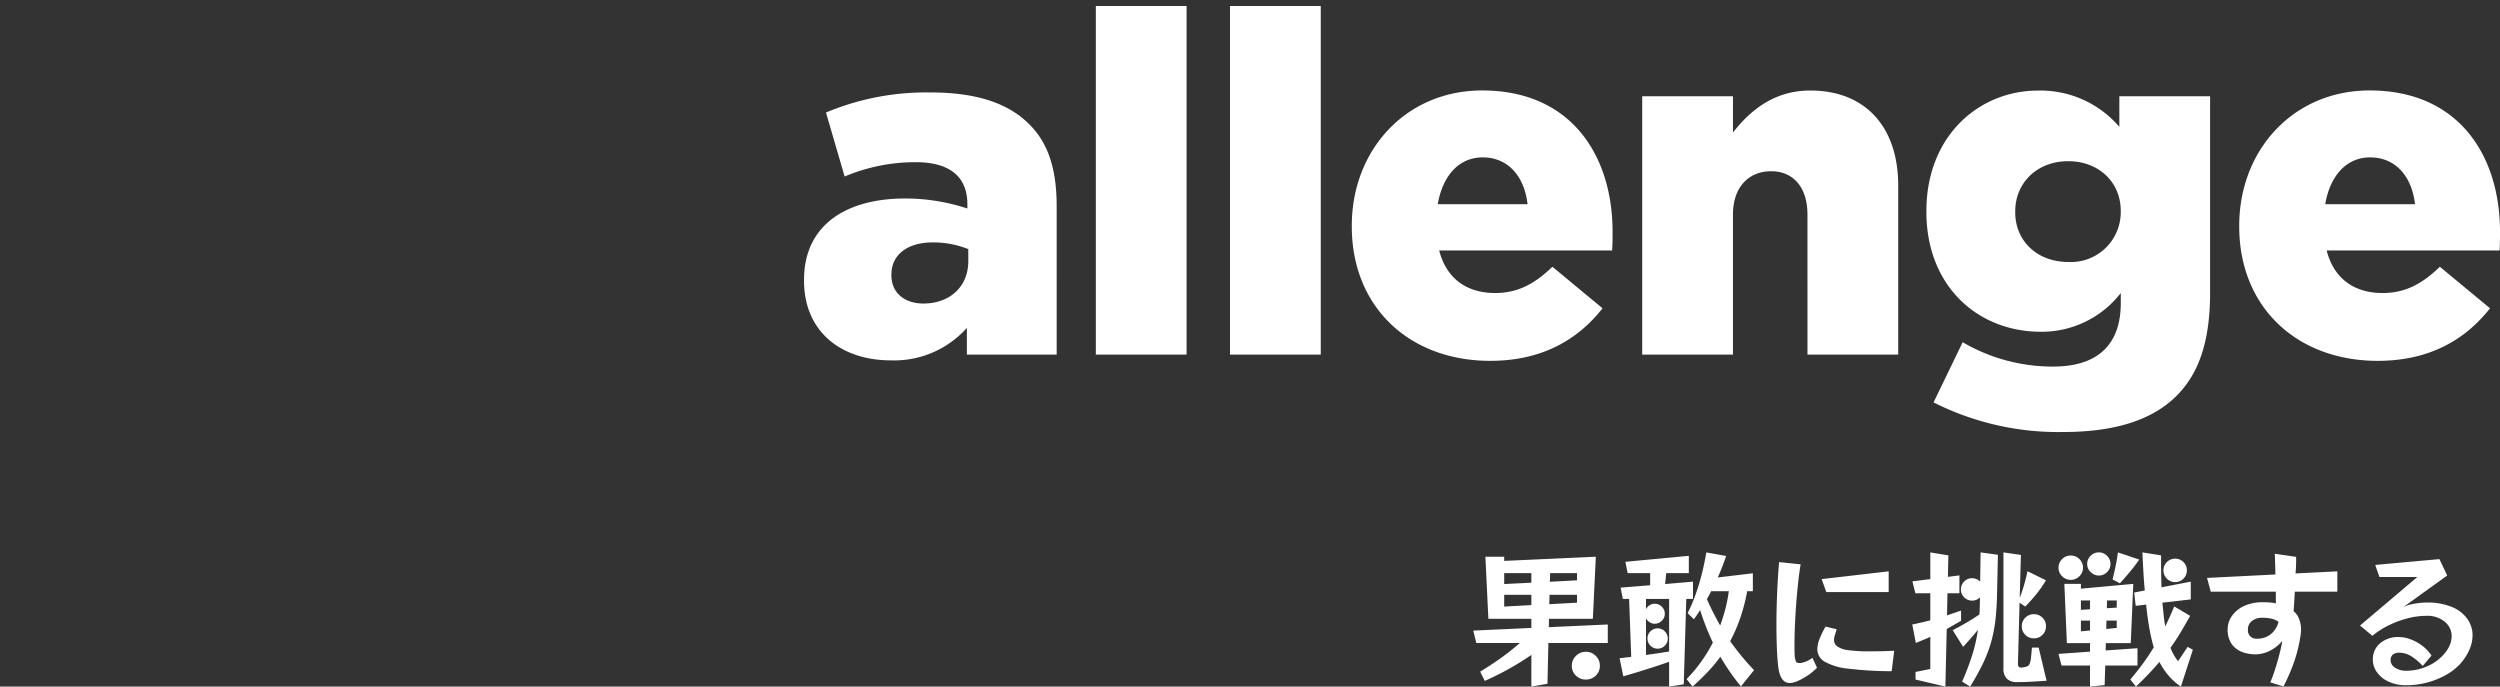
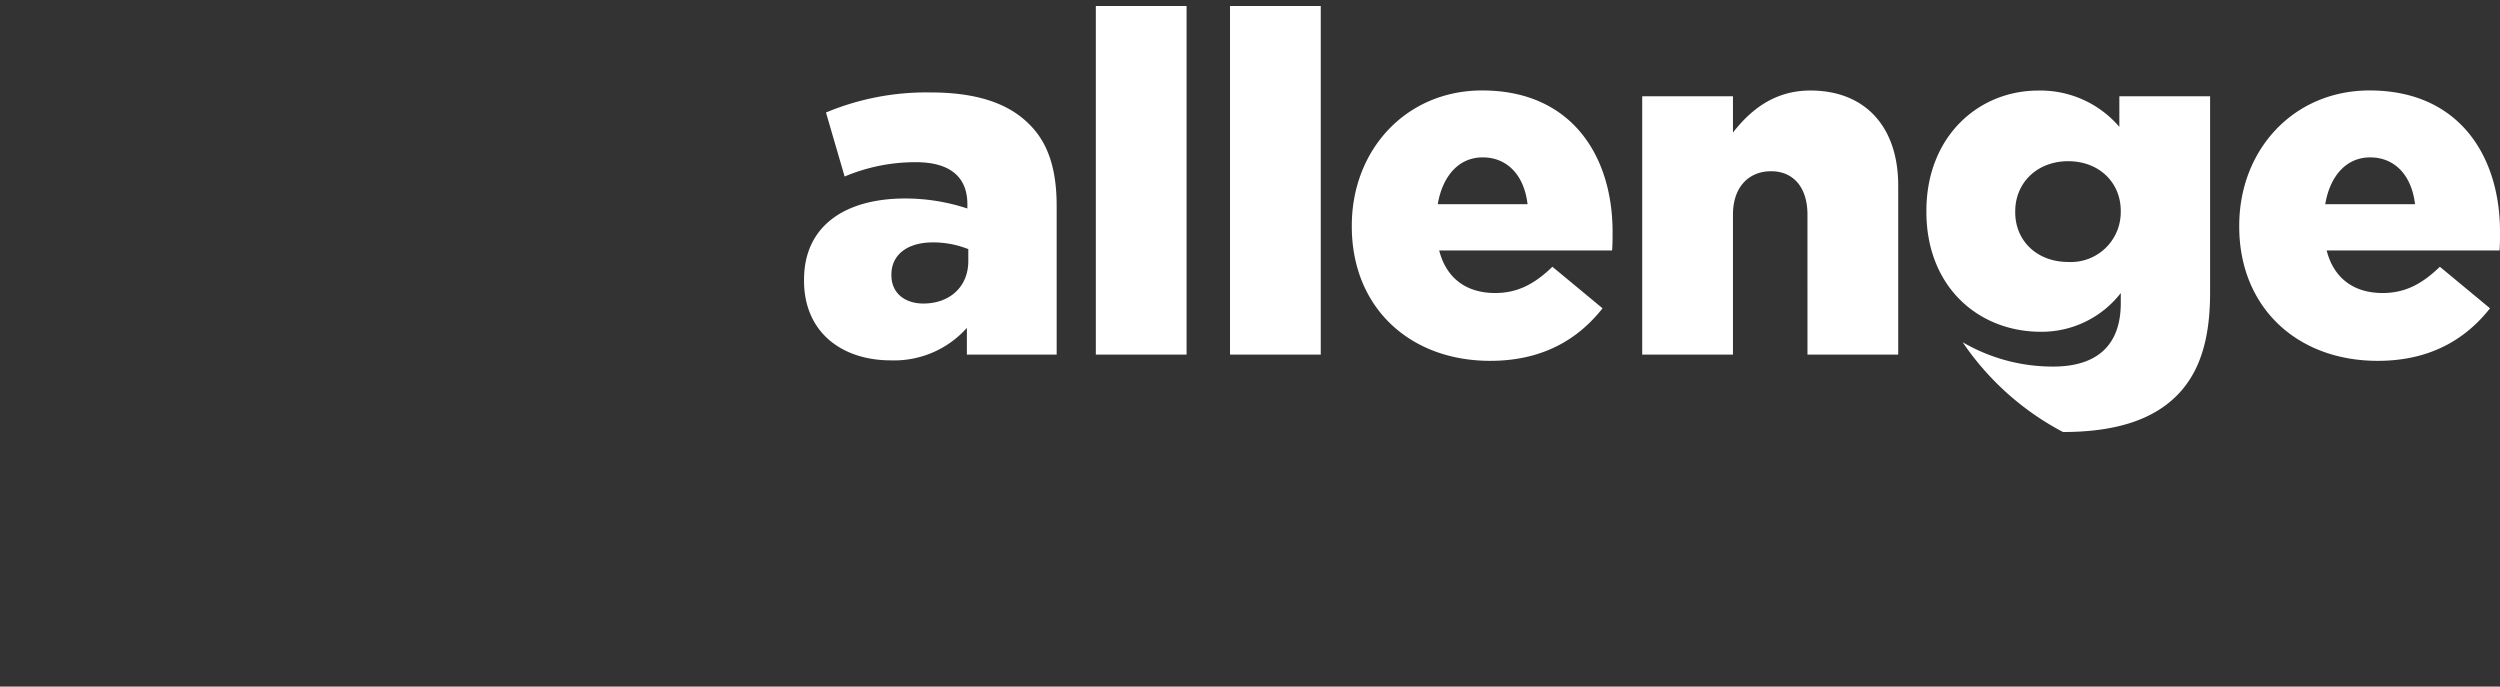
<svg xmlns="http://www.w3.org/2000/svg" width="335" height="92.001" viewBox="0 0 335 92.001">
  <rect x="0" y="0" width="335" height="92.001" fill="#333333" stroke="none" />
  <g id="グループ_8835" data-name="グループ 8835" transform="translate(6344.92 11338.521)">
    <g id="グループ_8833" data-name="グループ 8833" transform="translate(-6366.651 -11680.545)">
      <g id="グループ_7101" data-name="グループ 7101" transform="translate(24 91.008)">
        <g id="グループ_7064" data-name="グループ 7064" transform="translate(151.652 243.813)">
          <g id="グループ_7106" data-name="グループ 7106" transform="translate(0 0)">
-             <path id="パス_41047" data-name="パス 41047" d="M-217.536.768A13.057,13.057,0,0,0-207.36-3.584V0h12.032V-19.9c0-4.864-1.088-8.448-3.712-11.008-2.752-2.752-6.976-4.224-13.184-4.224a34.783,34.783,0,0,0-14.016,2.688l2.5,8.576a24.385,24.385,0,0,1,9.536-1.92c4.672,0,6.912,2.048,6.912,5.632v.576a26.555,26.555,0,0,0-8.32-1.344c-8.128,0-13.568,3.712-13.568,10.88v.128C-229.184-3.008-224.128.768-217.536.768Zm4.352-7.616c-2.5,0-4.288-1.408-4.288-3.776v-.128c0-2.56,2.048-4.288,5.568-4.288a12.74,12.74,0,0,1,4.736.9v1.6C-207.168-9.088-209.664-6.848-213.184-6.848ZM-190.08,0h12.16V-46.72h-12.16ZM-172.1,0h12.16V-46.72H-172.1Zm34.88.832c6.912,0,11.712-2.816,15.04-7.04l-6.72-5.568c-2.5,2.432-4.8,3.52-7.68,3.52-3.776,0-6.528-1.92-7.488-5.7H-120.9c.064-.832.064-1.728.064-2.5,0-10.176-5.5-18.944-17.472-18.944-10.24,0-17.472,8-17.472,18.112v.128C-155.776-6.4-148.1.832-137.216.832Zm-7.04-20.992c.64-3.776,2.816-6.272,6.016-6.272,3.328,0,5.568,2.432,6.016,6.272ZM-116.864,0h12.16V-18.752c0-3.776,2.176-5.824,5.12-5.824,2.88,0,4.864,2.048,4.864,5.824V0h12.16V-22.656c0-7.872-4.416-12.736-11.776-12.736-4.928,0-8.128,2.752-10.368,5.632v-4.864h-12.16ZM-60.48,10.368c7.232,0,12.1-1.728,15.232-4.864,3.072-3.072,4.48-7.488,4.48-13.824v-26.3h-12.16v4.1a13.906,13.906,0,0,0-10.88-4.864c-8,0-14.976,6.144-14.976,16.128v.128c0,9.92,6.848,16.064,15.36,16.064A13.417,13.417,0,0,0-52.736-8.256v1.344c0,5.5-3.008,8.512-9.088,8.512a23.9,23.9,0,0,1-12.1-3.264l-3.9,8.064A37.089,37.089,0,0,0-60.48,10.368Zm.7-22.784c-4.16,0-7.1-2.816-7.1-6.656V-19.2c0-3.84,2.944-6.72,7.1-6.72,4.1,0,7.04,2.816,7.04,6.656v.128A6.681,6.681,0,0,1-59.776-12.416ZM-18.3.832c6.912,0,11.712-2.816,15.04-7.04l-6.72-5.568c-2.5,2.432-4.8,3.52-7.68,3.52-3.776,0-6.528-1.92-7.488-5.7H-1.984c.064-.832.064-1.728.064-2.5,0-10.176-5.5-18.944-17.472-18.944-10.24,0-17.472,8-17.472,18.112v.128C-36.864-6.4-29.184.832-18.3.832Zm-7.04-20.992c.64-3.776,2.816-6.272,6.016-6.272,3.328,0,5.568,2.432,6.016,6.272Z" transform="translate(183 54.724)" fill="#fff" />
+             <path id="パス_41047" data-name="パス 41047" d="M-217.536.768A13.057,13.057,0,0,0-207.36-3.584V0h12.032V-19.9c0-4.864-1.088-8.448-3.712-11.008-2.752-2.752-6.976-4.224-13.184-4.224a34.783,34.783,0,0,0-14.016,2.688l2.5,8.576a24.385,24.385,0,0,1,9.536-1.92c4.672,0,6.912,2.048,6.912,5.632v.576a26.555,26.555,0,0,0-8.32-1.344c-8.128,0-13.568,3.712-13.568,10.88v.128C-229.184-3.008-224.128.768-217.536.768Zm4.352-7.616c-2.5,0-4.288-1.408-4.288-3.776v-.128c0-2.56,2.048-4.288,5.568-4.288a12.74,12.74,0,0,1,4.736.9v1.6C-207.168-9.088-209.664-6.848-213.184-6.848ZM-190.08,0h12.16V-46.72h-12.16ZM-172.1,0h12.16V-46.72H-172.1Zm34.88.832c6.912,0,11.712-2.816,15.04-7.04l-6.72-5.568c-2.5,2.432-4.8,3.52-7.68,3.52-3.776,0-6.528-1.92-7.488-5.7H-120.9c.064-.832.064-1.728.064-2.5,0-10.176-5.5-18.944-17.472-18.944-10.24,0-17.472,8-17.472,18.112v.128C-155.776-6.4-148.1.832-137.216.832Zm-7.04-20.992c.64-3.776,2.816-6.272,6.016-6.272,3.328,0,5.568,2.432,6.016,6.272ZM-116.864,0h12.16V-18.752c0-3.776,2.176-5.824,5.12-5.824,2.88,0,4.864,2.048,4.864,5.824V0h12.16V-22.656c0-7.872-4.416-12.736-11.776-12.736-4.928,0-8.128,2.752-10.368,5.632v-4.864h-12.16ZM-60.48,10.368c7.232,0,12.1-1.728,15.232-4.864,3.072-3.072,4.48-7.488,4.48-13.824v-26.3h-12.16v4.1a13.906,13.906,0,0,0-10.88-4.864c-8,0-14.976,6.144-14.976,16.128v.128c0,9.92,6.848,16.064,15.36,16.064A13.417,13.417,0,0,0-52.736-8.256v1.344c0,5.5-3.008,8.512-9.088,8.512a23.9,23.9,0,0,1-12.1-3.264A37.089,37.089,0,0,0-60.48,10.368Zm.7-22.784c-4.16,0-7.1-2.816-7.1-6.656V-19.2c0-3.84,2.944-6.72,7.1-6.72,4.1,0,7.04,2.816,7.04,6.656v.128A6.681,6.681,0,0,1-59.776-12.416ZM-18.3.832c6.912,0,11.712-2.816,15.04-7.04l-6.72-5.568c-2.5,2.432-4.8,3.52-7.68,3.52-3.776,0-6.528-1.92-7.488-5.7H-1.984c.064-.832.064-1.728.064-2.5,0-10.176-5.5-18.944-17.472-18.944-10.24,0-17.472,8-17.472,18.112v.128C-36.864-6.4-29.184.832-18.3.832Zm-7.04-20.992c.64-3.776,2.816-6.272,6.016-6.272,3.328,0,5.568,2.432,6.016,6.272Z" transform="translate(183 54.724)" fill="#fff" />
          </g>
          <g id="グループ_7061" data-name="グループ 7061" transform="translate(2.121 89.799)">
-             <path id="パス_41048" data-name="パス 41048" d="M-126.56-4.36l-.12,5.46-2.16.38V-2.76q-1.46,1-2.98,1.85T-135.08.72l-.62-1.24q1.42-.86,2.7-1.77t2.62-2.07h-5.84l-.4-1.66,7.78-.36V-7.6h-5.76l-.4-8.32h2.52v.56l12.28-.56-.4,8.32h-5.88l-.02,1.12,7.9-.36v2.48Zm3.84-9.36h-3.6l-.04,1.16,3.64-.2Zm-6.12,0h-3.64v1.46l3.64-.18Zm6.12,2.9h-3.68l-.04,1.26,3.72-.2Zm-6.12,0h-3.64v1.58l3.64-.2Zm9.18,9.52a1.747,1.747,0,0,1-.55,1.31,1.847,1.847,0,0,1-1.33.53,1.847,1.847,0,0,1-1.33-.53,1.747,1.747,0,0,1-.55-1.31,1.812,1.812,0,0,1,.55-1.33,1.812,1.812,0,0,1,1.33-.55,1.812,1.812,0,0,1,1.33.55A1.812,1.812,0,0,1-119.66-1.3Zm18.9,2.76a31.27,31.27,0,0,1-2.76-3.98A18.619,18.619,0,0,1-105.19-.5q-.93.98-2.05,1.98l-.8-1a20.137,20.137,0,0,0,3.52-4.9q-.5-1.06-.93-2.15t-.77-2.21q-.2.32-.41.63t-.43.61l-.84-.82a21.33,21.33,0,0,0,1.11-2.62q.49-1.4.84-2.83t.55-2.69l2.66.48q-.24.72-.52,1.44t-.6,1.44l4.7-.56v2.4h-.76a24.773,24.773,0,0,1-.9,3.51A21.431,21.431,0,0,1-102.2-4.6q.74,1.04,1.54,2.01T-99-.72Zm-9.62.02V-1.84q-1.02.36-2.1.71t-2,.63q-.92.28-1.48.44l-.56.16-.5-2.42.43-.05,1.13-.13-.28-7.76h-.84l-.3-1.52,3.96-.32v-1.62h-3.02l-.3-1.52,8.5-.8v2.32h-3.02l-.16,1.46,3.74-.32v2.32h-.9l-.34,11.44Zm5.64-12.78q-.14.26-.28.53t-.3.53q.4.92.85,1.8t.93,1.74a23.092,23.092,0,0,0,.7-2.24,19.943,19.943,0,0,0,.46-2.36Zm-5.64,1.04h-3.1V-8.9a1.465,1.465,0,0,1,.49-.52,1.246,1.246,0,0,1,.69-.2,1.287,1.287,0,0,1,.94.4,1.287,1.287,0,0,1,.4.94,1.287,1.287,0,0,1-.4.94,1.287,1.287,0,0,1-.94.4,1.246,1.246,0,0,1-.69-.2,1.465,1.465,0,0,1-.49-.52v4.9q.76-.1,1.57-.22t1.53-.24Zm-.18,5.3a1.309,1.309,0,0,1-.4.96,1.309,1.309,0,0,1-.96.4,1.309,1.309,0,0,1-.96-.4,1.309,1.309,0,0,1-.4-.96,1.309,1.309,0,0,1,.4-.96,1.309,1.309,0,0,1,.96-.4,1.309,1.309,0,0,1,.96.4A1.309,1.309,0,0,1-110.56-4.96Zm20,3.92a10.043,10.043,0,0,1-.93.81,9.529,9.529,0,0,1-.95.61,6.934,6.934,0,0,1-.98.46,2.364,2.364,0,0,1-.8.16q-1.32,0-1.56-2.36-.12-1.12-.17-2.53T-96-6.8q0-1.54.05-3.07t.13-2.9q.08-1.37.18-2.43l2.88.3q-.18,1.08-.33,2.45t-.26,2.84q-.11,1.47-.17,2.87t-.06,2.56v.71q0,.33.02.63a2.671,2.671,0,0,0,.16.93.451.451,0,0,0,.44.23h.17a.7.7,0,0,0,.17-.02,3.472,3.472,0,0,0,1.44-.68Zm1.24-10.14-.62-1.74,8.98-1.04v2.78Zm8.76,10.6a48.679,48.679,0,0,1-5.81-.34,8.036,8.036,0,0,1-3.17-.94,1.933,1.933,0,0,1-.98-1.68,3.793,3.793,0,0,1,.29-1.35,12.932,12.932,0,0,1,.81-1.67l1.5.36q-.14.42-.25.78a2.222,2.222,0,0,0-.11.64,1.071,1.071,0,0,0,.43.88,3.261,3.261,0,0,0,1.48.5,20.616,20.616,0,0,0,2.93.16q.7,0,1.5-.02t1.72-.06ZM-59.8.7l-.62.04q-.6.04-1.5.09t-1.86.05A1.872,1.872,0,0,1-65.11.44a1.869,1.869,0,0,1-.47-1.42V-16.5l2.34.34-.16,5.76a22.139,22.139,0,0,0,1.04-3.58l2.48,1.22a17.083,17.083,0,0,1-1.28,1.84q-.66.82-1.5,1.68l-.76-.52-.22,8.2q0,.5.46.5a.222.222,0,0,0,.07-.01.222.222,0,0,1,.07-.01,3.36,3.36,0,0,0,.62-.14.608.608,0,0,0,.34-.33,2.533,2.533,0,0,0,.18-.76q.06-.51.14-1.43h.9ZM-71.12.82a35.363,35.363,0,0,0,1.38-3.64A21.466,21.466,0,0,0-69-6.12q-.44.54-.92,1.09t-1.06,1.19l-1.4-2.24q1.02-.52,1.9-1.04t1.68-1.06q.04-.54.05-1.11t.03-1.19a1.445,1.445,0,0,1-1.06.44,1.445,1.445,0,0,1-1.06-.44,1.445,1.445,0,0,1-.44-1.06,1.445,1.445,0,0,1,.44-1.06,1.445,1.445,0,0,1,1.06-.44,1.478,1.478,0,0,1,1.08.46l.06-3.92,2.32.32-.12,5.34q-.04,1.9-.22,3.43a19.024,19.024,0,0,1-.57,2.92A17.726,17.726,0,0,1-68.3-1.67a33.553,33.553,0,0,1-1.74,3.15ZM-77.36.54V-.48l1.98-.4v-4.3q-.44.2-.93.4t-1.01.42l-.48-2.48q1.28-.26,2.42-.56v-3.62h-2l-.4-1.6,2.4-.3V-16.5l2.42.4-.06,2.88,1.54-.2v2.4h-1.6l-.06,2.96q.46-.16.93-.32t.95-.32v1.36q-.46.28-.94.55l-.98.55-.18,7.72ZM-59.88-6.6a1.564,1.564,0,0,1-.47,1.15,1.564,1.564,0,0,1-1.15.47,1.564,1.564,0,0,1-1.15-.47,1.564,1.564,0,0,1-.47-1.15,1.564,1.564,0,0,1,.47-1.15,1.564,1.564,0,0,1,1.15-.47,1.564,1.564,0,0,1,1.15.47A1.564,1.564,0,0,1-59.88-6.6Zm8.64-8.34a1.478,1.478,0,0,1-.46,1.08,1.5,1.5,0,0,1-1.1.46,1.511,1.511,0,0,1-1.09-.46,1.463,1.463,0,0,1-.47-1.08,1.5,1.5,0,0,1,.46-1.1,1.5,1.5,0,0,1,1.1-.46,1.5,1.5,0,0,1,1.1.46A1.5,1.5,0,0,1-51.24-14.94Zm.28,2.06.13-.53q.13-.53.3-1.36t.29-1.73l2.86.96q-.6.86-1.2,1.58t-1,1.16l-.4.44ZM-41.8,1.48A7.692,7.692,0,0,1-43.4.07a9.606,9.606,0,0,1-1.28-1.89q-.66.78-1.43,1.59t-1.71,1.71l-.76-.94q.94-1.12,1.71-2.17t1.43-2.15a24.74,24.74,0,0,1-.61-2.69q-.25-1.45-.41-3.03l-1.4.16-.2-1.78,1.42-.28q-.12-1.26-.19-2.54t-.13-2.56l2.5.4q0,1.02.01,2.09t.05,2.19l3.92-.76v2.38l-3.8.44q.08.8.16,1.61t.22,1.57q.3-.62.6-1.28t.6-1.4L-40.56-8q-.68,1.22-1.31,2.27T-43.2-3.72a6.833,6.833,0,0,0,1.02,1.8l1.28-1.92.7.38ZM-54.92-14.44a1.542,1.542,0,0,1-.49,1.14,1.59,1.59,0,0,1-1.15.48,1.59,1.59,0,0,1-1.15-.48,1.542,1.542,0,0,1-.49-1.14,1.58,1.58,0,0,1,.48-1.16,1.58,1.58,0,0,1,1.16-.48,1.58,1.58,0,0,1,1.16.48A1.58,1.58,0,0,1-54.92-14.44Zm12.36,1.92a1.524,1.524,0,0,1-1.12-.46,1.524,1.524,0,0,1-.46-1.12,1.5,1.5,0,0,1,.46-1.1,1.524,1.524,0,0,1,1.12-.46,1.5,1.5,0,0,1,1.1.46A1.5,1.5,0,0,1-41-14.1a1.524,1.524,0,0,1-.46,1.12A1.5,1.5,0,0,1-42.56-12.52ZM-51.94-1.34l-.08,2.62-1.96.2V-1.34H-57.8l-.4-1.56,4.22-.3V-4.34h-3.1l-.34-7.94h2.22v.64l7.02-.64-.34,7.94h-3.34l-.02.98,4.26-.3v2.32Zm1.54-8.72h-1.3l-.02,1.04,1.32-.08Zm-3.58,0H-55.2V-8.8l1.22-.08Zm3.58,2.7h-1.38l-.02,1.12,1.4-.14Zm-3.58,0H-55.2v1.44l1.22-.12ZM-29.82.92q.36-.86.67-1.85t.56-1.96q.25-.97.37-1.75a5.087,5.087,0,0,1-1.65,1.32,4.363,4.363,0,0,1-1.85.48h-.14A5.227,5.227,0,0,1-33.11-3a3.613,3.613,0,0,1-1.2-.54,2.8,2.8,0,0,1-.89-1.03,3.494,3.494,0,0,1-.34-1.63A3.127,3.127,0,0,1-35-7.93a3.962,3.962,0,0,1,1.6-1.36,5.823,5.823,0,0,1,2.62-.53q.44,0,.88.03a4.395,4.395,0,0,1,.82.13v-1.58H-37.8l-.5-1.84,9.16-.46q-.02-1.12-.05-1.95l-.03-.83,2.86.42v.22q0,.26-.01.79t-.07,1.21l5.6-.28v2.72h-5.7q-.04.74-.08,1.42t-.08,1.2a2.418,2.418,0,0,1,.73,1.03,3.789,3.789,0,0,1,.27,1.43q0,.14-.01.28t-.03.3a19.473,19.473,0,0,1-.88,3.72,24.473,24.473,0,0,1-1.44,3.32Zm-3-7.04A1.1,1.1,0,0,0-31.6-4.94a2.8,2.8,0,0,0,1.88-.63,3.109,3.109,0,0,0,1-1.63,2.605,2.605,0,0,0-.95-.42,5.3,5.3,0,0,0-1.17-.12,2.154,2.154,0,0,0-1.47.45,1.4,1.4,0,0,0-.51,1.09ZM-9.4-1.28a6.937,6.937,0,0,0-1.53-1.3,3.036,3.036,0,0,0-1.59-.48,1.4,1.4,0,0,0-.86.24.936.936,0,0,0-.32.8,1.171,1.171,0,0,0,.6.97,2.562,2.562,0,0,0,1.48.41A6.944,6.944,0,0,0-8.66-1.3,6.173,6.173,0,0,0-6.34-3.12a4.026,4.026,0,0,0,.62-1.09,3.071,3.071,0,0,0,.2-1.05A2.491,2.491,0,0,0-6.43-7.2,3.672,3.672,0,0,0-8.94-8a10.034,10.034,0,0,0-2.5.34,13.053,13.053,0,0,0-2.55.95,10.563,10.563,0,0,0-2.15,1.39L-17.8-6.7l7.68-6.5H-15.2l-.56-1.62,8.6-.78,1.04,2.2-5.86,4.22a4.094,4.094,0,0,1,.99-.35,9.681,9.681,0,0,1,1.14-.19,9.366,9.366,0,0,1,.95-.06,8.571,8.571,0,0,1,3.43.6,4.718,4.718,0,0,1,2.06,1.6,3.791,3.791,0,0,1,.69,2.2,4.837,4.837,0,0,1-.41,1.89A7.181,7.181,0,0,1-4.36-1.58,7.584,7.584,0,0,1-6.23-.11,10.715,10.715,0,0,1-8.74.92a10.648,10.648,0,0,1-2.84.38A5.519,5.519,0,0,1-13.97.82,3.907,3.907,0,0,1-15.53-.44a2.859,2.859,0,0,1-.55-1.68,2.77,2.77,0,0,1,.97-2.2,3.7,3.7,0,0,1,2.51-.84,4.553,4.553,0,0,1,1.5.28,6.1,6.1,0,0,1,1.56.83A5.5,5.5,0,0,1-8.22-2.68Z" transform="translate(178 7.925)" fill="#fff" />
-           </g>
+             </g>
        </g>
      </g>
    </g>
    <rect id="長方形_4735" data-name="長方形 4735" width="335" height="92" transform="translate(-6344.92 -11338.521)" fill="none" />
  </g>
</svg>